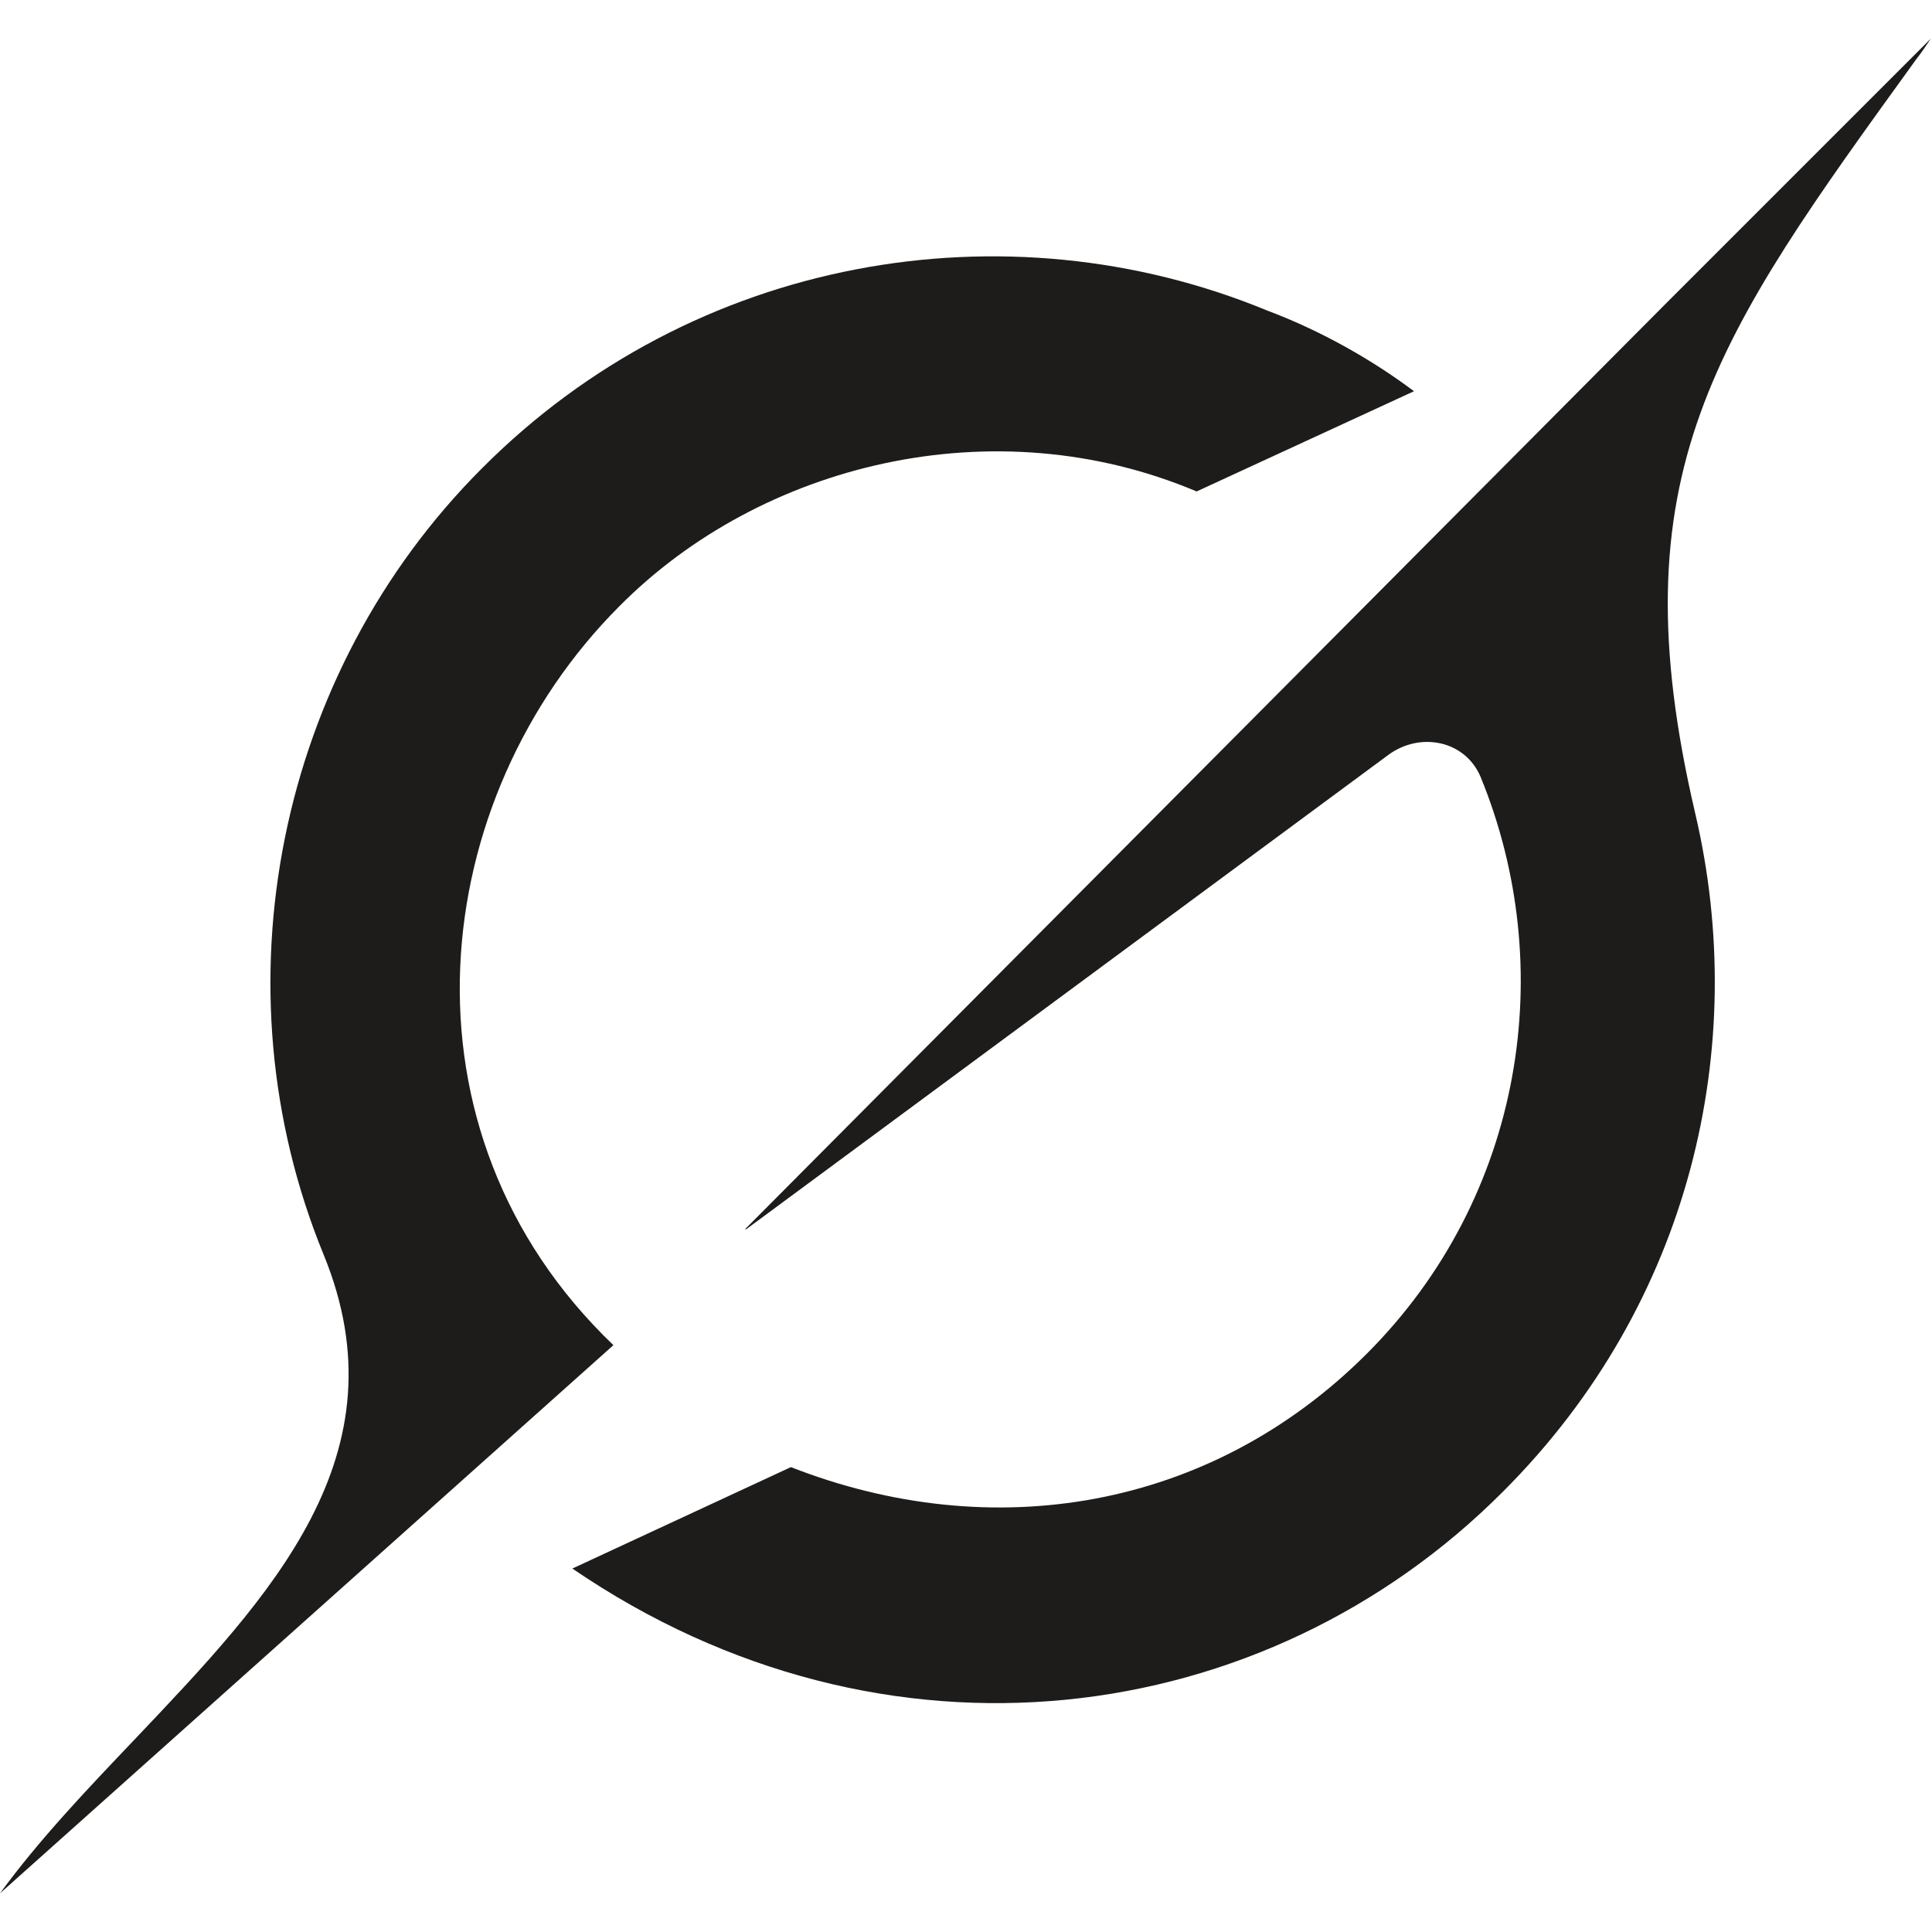
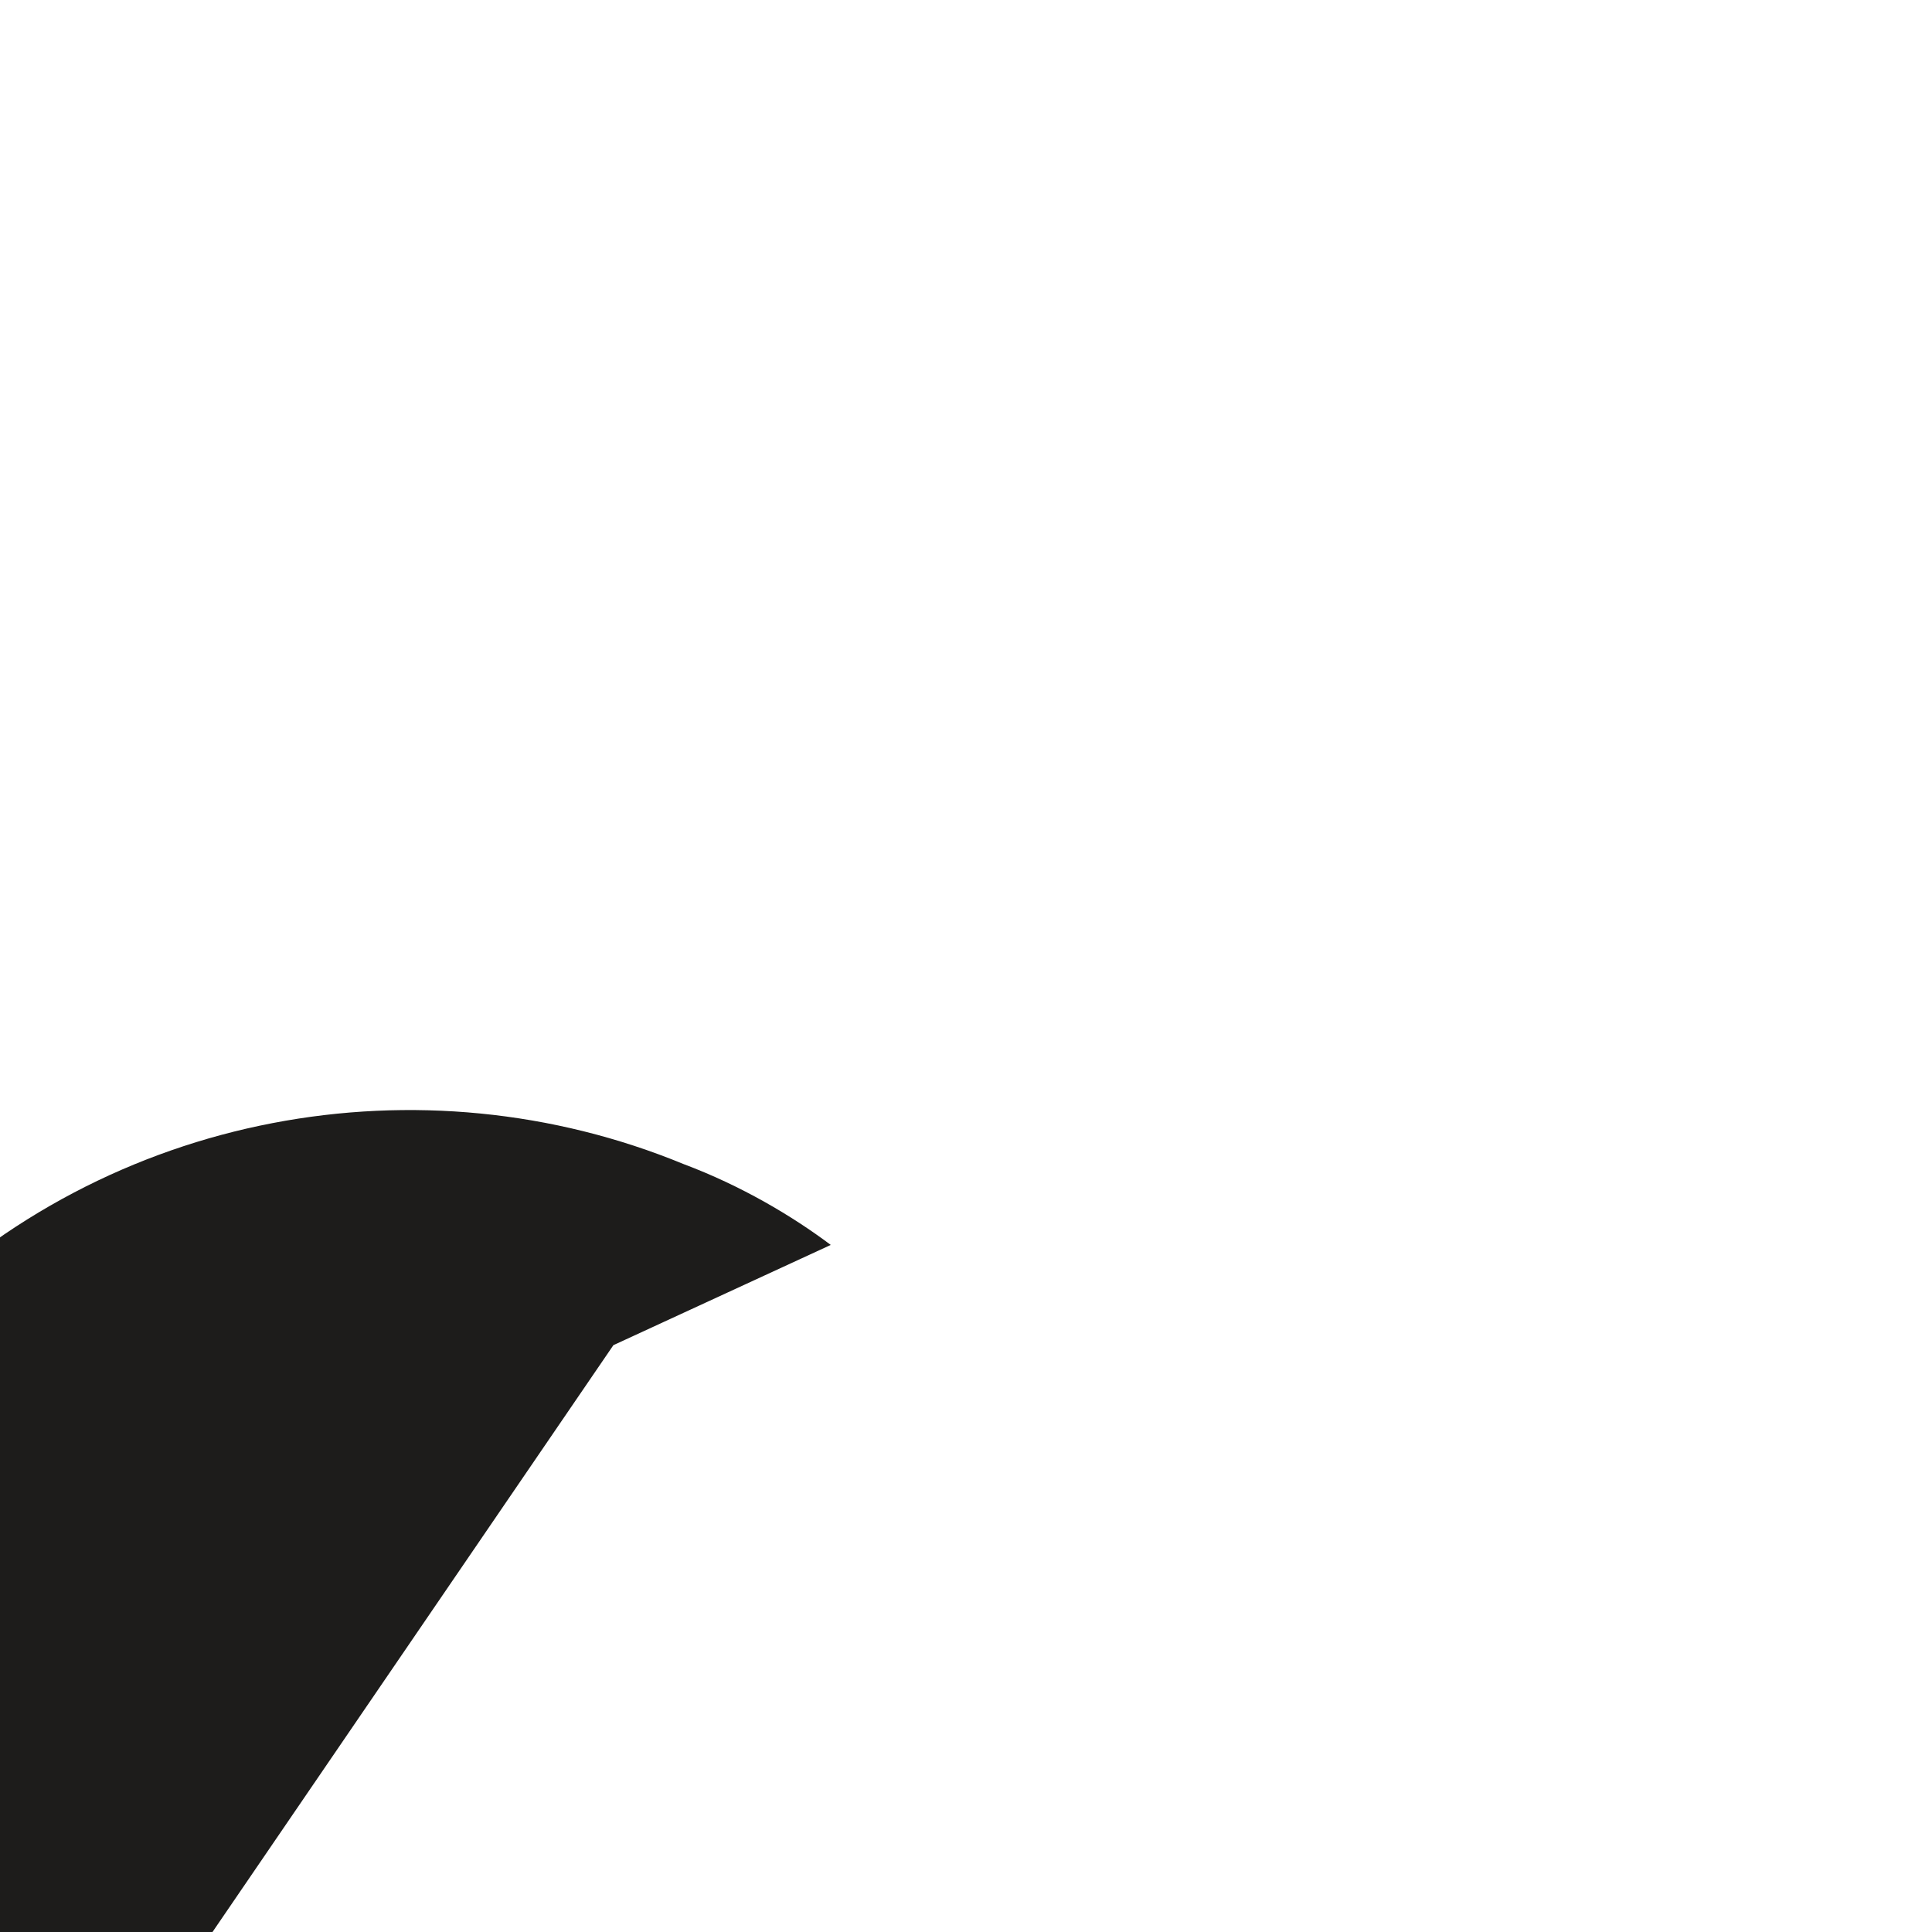
<svg xmlns="http://www.w3.org/2000/svg" id="_图层_1" data-name="图层 1" version="1.1" viewBox="0 0 160 160">
  <defs>
    <style>
      .cls-1 {
        fill: #1d1c1b;
        stroke-width: 0px;
      }
    </style>
  </defs>
-   <path id="mark" class="cls-1" d="M61.8,101.8l53.2-39.3c2.6-1.9,6.3-1.2,7.6,1.8,6.5,15.8,3.6,34.8-9.4,47.8-13,13-31.1,15.9-47.7,9.4l-18.1,8.4c25.9,17.7,57.4,13.4,77.1-6.4,15.6-15.6,20.4-36.9,15.9-56.1h0c-6.6-28.2,1.6-39.4,18.3-62.5.4-.5.8-1.1,1.2-1.7l-22,22h0c0,0-76.2,76.6-76.2,76.6" />
-   <path id="mark-2" data-name="mark" class="cls-1" d="M50.8,111.4c-18.6-17.8-15.4-45.3.5-61.2,11.7-11.8,31-16.6,47.8-9.5l18-8.3c-3.2-2.4-7.4-4.9-12.2-6.7-21.6-8.9-47.5-4.5-65,13.1-16.9,16.9-22.2,42.9-13.1,65.1,6.8,16.6-4.4,28.3-15.6,40.1-4,4.2-8,8.4-11.2,12.8l50.8-45.4" />
+   <path id="mark-2" data-name="mark" class="cls-1" d="M50.8,111.4l18-8.3c-3.2-2.4-7.4-4.9-12.2-6.7-21.6-8.9-47.5-4.5-65,13.1-16.9,16.9-22.2,42.9-13.1,65.1,6.8,16.6-4.4,28.3-15.6,40.1-4,4.2-8,8.4-11.2,12.8l50.8-45.4" />
</svg>